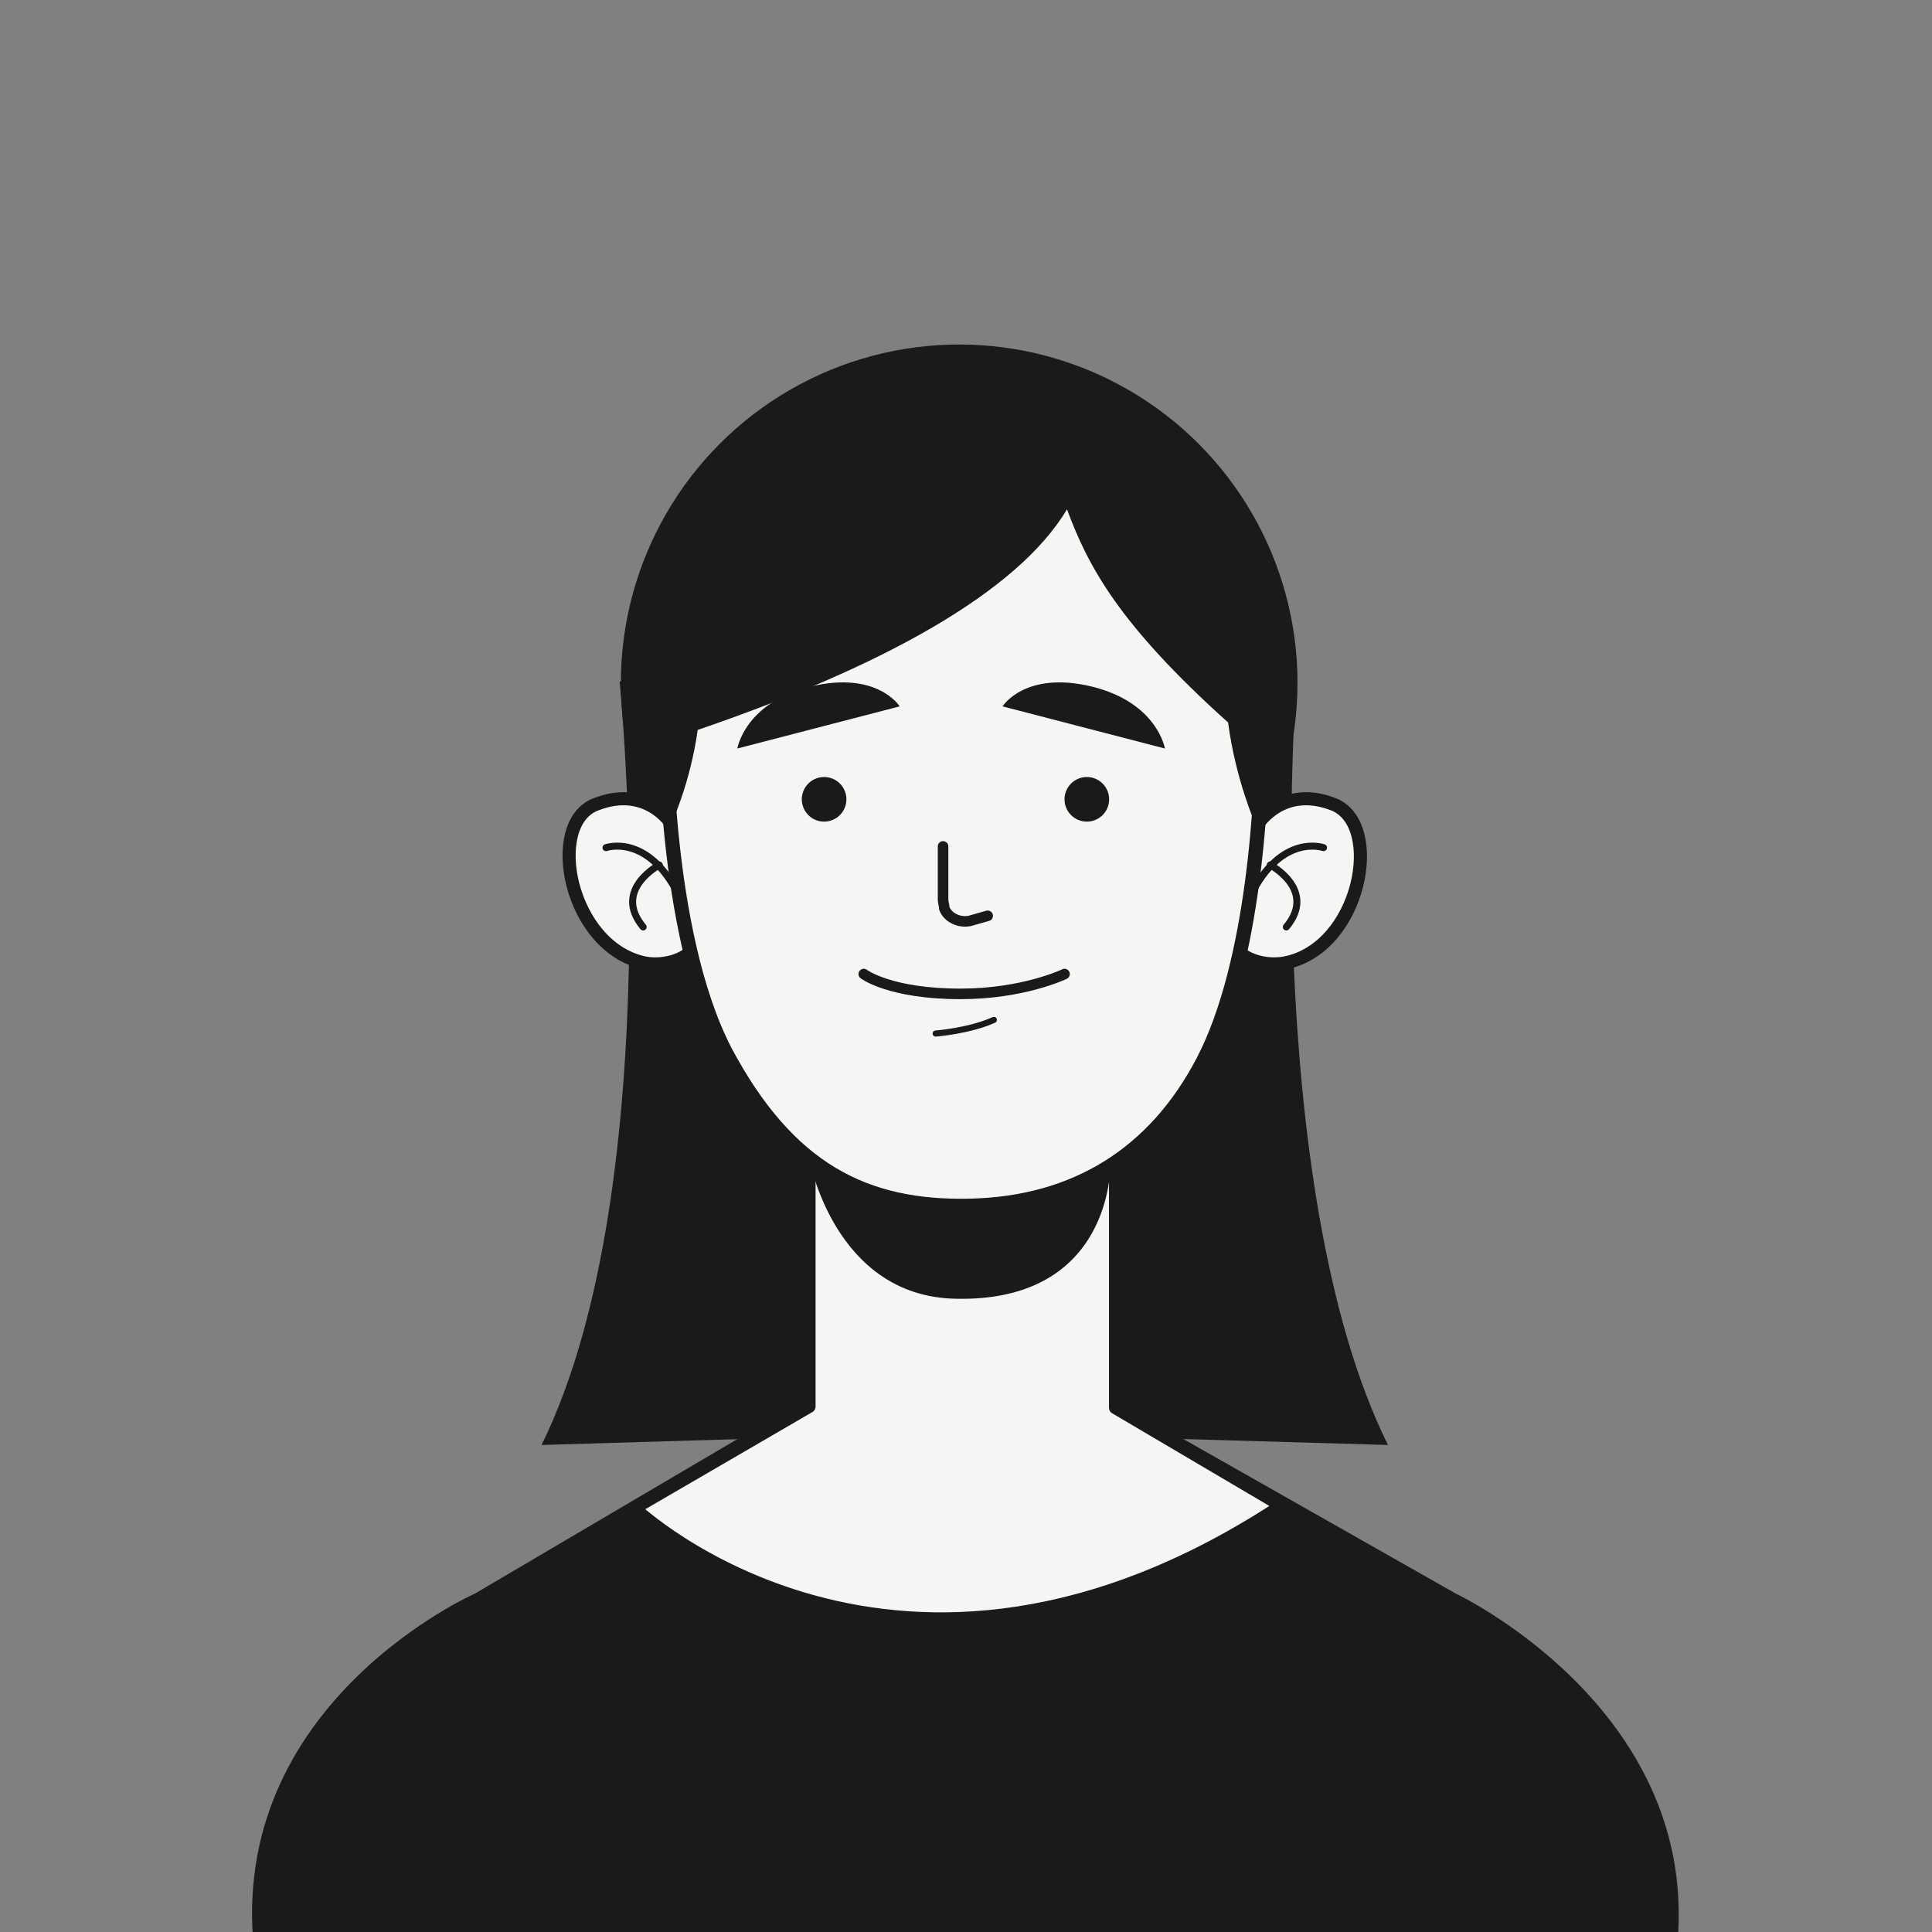
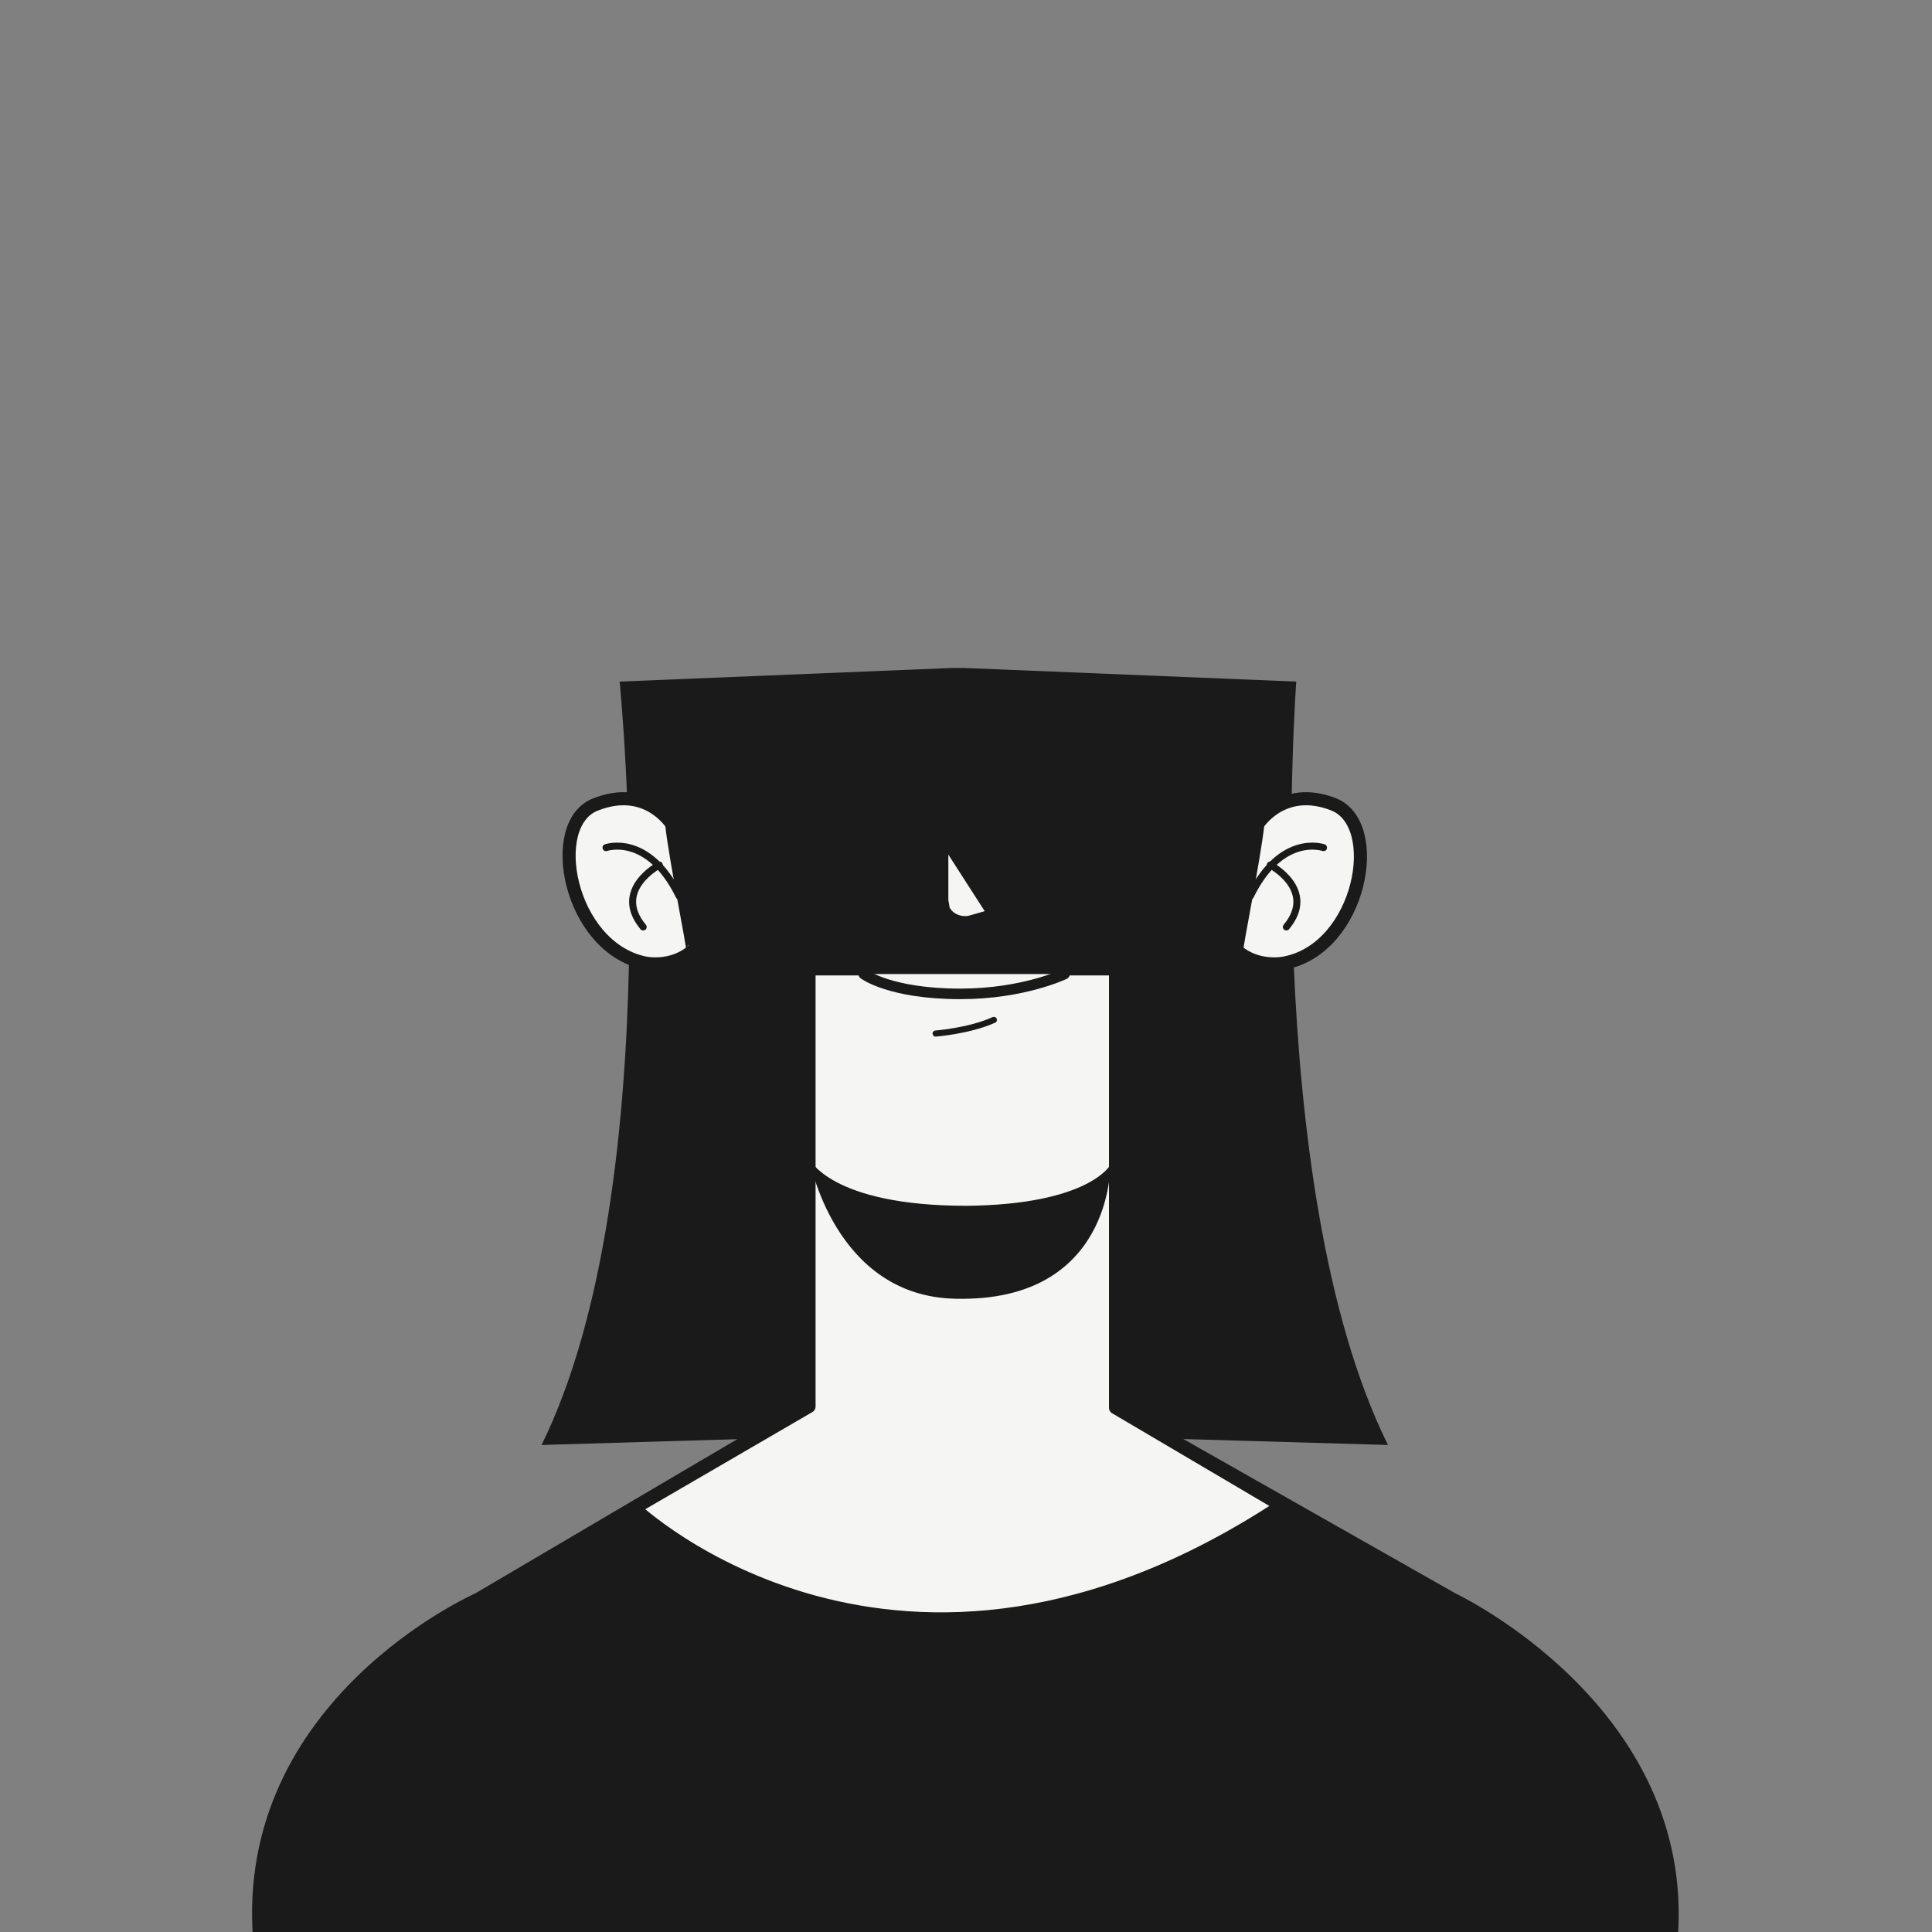
<svg xmlns="http://www.w3.org/2000/svg" version="1.1" id="레이어_1" x="0px" y="0px" viewBox="0 0 155.9 155.9" style="enable-background:new 0 0 155.9 155.9;" xml:space="preserve">
  <rect x="0" y="0" width="155.9" height="155.9" fill="#808080" stroke="none" />
  <style type="text/css">
	.st0{fill:#1A1A1A;}
	.st1{fill:#1A1A1A;stroke:#1A1A1A;stroke-width:1.154;stroke-linejoin:round;stroke-miterlimit:10;}
	.st2{fill:#F5F5F3;stroke:#1A1A1A;stroke-width:1.023;stroke-linejoin:round;stroke-miterlimit:10;}
	.st3{fill:#F5F5F3;stroke:#1A1A1A;stroke-width:1.057;stroke-linejoin:round;stroke-miterlimit:10;}
	.st4{fill:none;stroke:#1A1A1A;stroke-width:0.565;stroke-linecap:round;stroke-linejoin:round;stroke-miterlimit:10;}
	.st5{fill:#F5F5F3;stroke:#1A1A1A;stroke-width:1.154;stroke-linejoin:round;stroke-miterlimit:10;}
	.st6{fill:#F5F5F3;stroke:#1A1A1A;stroke-width:0.852;stroke-linecap:round;stroke-linejoin:round;stroke-miterlimit:10;}
	.st7{fill:none;stroke:#1A1A1A;stroke-width:0.492;stroke-linecap:round;stroke-linejoin:round;stroke-miterlimit:10;}
</style>
  <g>
    <path class="st0" d="M77.4,115.6l34.6,1c-10.4-21-7.4-61.6-7.4-61.6l-26.8-1.1v0l-0.5,0l-0.5,0v0l-26.8,1.1c0,0,4.1,40.5-6.3,61.6   L77.4,115.6z" />
    <path class="st1" d="M65.1,113.5l-26.5,15.6c0,0-19.1,8.4-17.6,27.4h55.2h2.3h56.3c1.5-18.4-17.6-27.4-17.6-27.4l-27.5-15.6" />
    <path class="st2" d="M90,113.6V78.2H65.3v35.3l0,0l-14.1,8.2c0,0,21.2,20.2,52.2-0.2L90,113.6z" />
    <path class="st0" d="M65.3,93.5c0,0,2,11.1,11.8,11.3C89.8,105.1,89.6,94,89.6,94s-1.7,3.2-11.6,3.3C67,97.3,65.3,93.5,65.3,93.5z" />
-     <circle class="st0" cx="77.4" cy="55.1" r="27.3" />
    <path class="st3" d="M101.5,66.5c0,0,2-3.2,6.1-1.6c4.1,1.6,2.2,11.6-3.9,12.8c0,0-2.2,0.5-3.9-1C99.7,76.6,101.2,69.3,101.5,66.5z   " />
    <g>
      <g>
        <path class="st4" d="M106.8,68.4c0,0-3.4-1.2-5.9,3.9" />
      </g>
      <path class="st4" d="M102.5,69.8c0,0,3.8,2,1.3,5" />
    </g>
    <path class="st3" d="M54.2,66.5c0,0-2-3.2-6.1-1.6C44,66.4,45.9,76.4,52,77.7c0,0,2.2,0.5,3.9-1C56,76.6,54.5,69.3,54.2,66.5z" />
    <g>
      <g>
        <path class="st4" d="M48.9,68.4c0,0,3.4-1.2,5.9,3.9" />
      </g>
      <path class="st4" d="M53.2,69.8c0,0-3.8,2-1.3,5" />
    </g>
-     <path class="st5" d="M101.9,57.9c0,6.4-0.7,19.8-4.8,27.7c-3.9,7.5-10.3,11.5-18.8,11.7s-14.7-2.9-19.8-12.5   c-5-9.7-4.8-26.8-4.8-26.8s0-22.9,23.8-22.9C102.6,35.1,101.9,57.9,101.9,57.9z" />
    <path class="st6" d="M76.1,68.3v4.3c0,0.2,0.1,0.5,0.1,0.7c0.3,0.8,1.3,1.2,2.1,1l1.4-0.4" />
    <circle class="st0" cx="66.5" cy="64.5" r="1.8" />
-     <circle class="st0" cx="87.7" cy="64.5" r="1.8" />
    <path class="st6" d="M69.7,78.6c0,0,2.1,1.6,7.8,1.6c5.1,0,8.4-1.6,8.4-1.6" />
    <path class="st7" d="M75.5,83.4c0,0,2.7-0.2,4.7-1.1" />
    <path class="st0" d="M72.6,57l-13.1,3.4c0,0,0.6-3.7,5.9-5C70.8,54.1,72.6,57,72.6,57z" />
    <path class="st0" d="M80.9,57L94,60.4c0,0-0.6-3.7-5.9-5C82.7,54.1,80.9,57,80.9,57z" />
-     <path class="st0" d="M100.8,47.3c-0.2,0.3-0.4,0.7-0.5,1.1c-1.8-5.3-5.6-10.8-13.5-13.2c0,0,0-0.1,0-0.1   c-14.2-6.1-20.3-2.3-20.3-2.3C47.1,43.7,52.6,59,52.6,59c0.1,0,0.1,0,0.2,0c-0.1,2.7,0.3,5.4,1.4,7.4c0,0,1.5-3.2,2.1-7.5   c14.9-5.1,25.8-11.1,29.8-17.8c1.7,4.6,4.2,9.3,13,17.2c0.6,4.6,2.2,8.2,2.2,8.2C104.9,60.2,100.8,47.3,100.8,47.3z" />
  </g>
</svg>